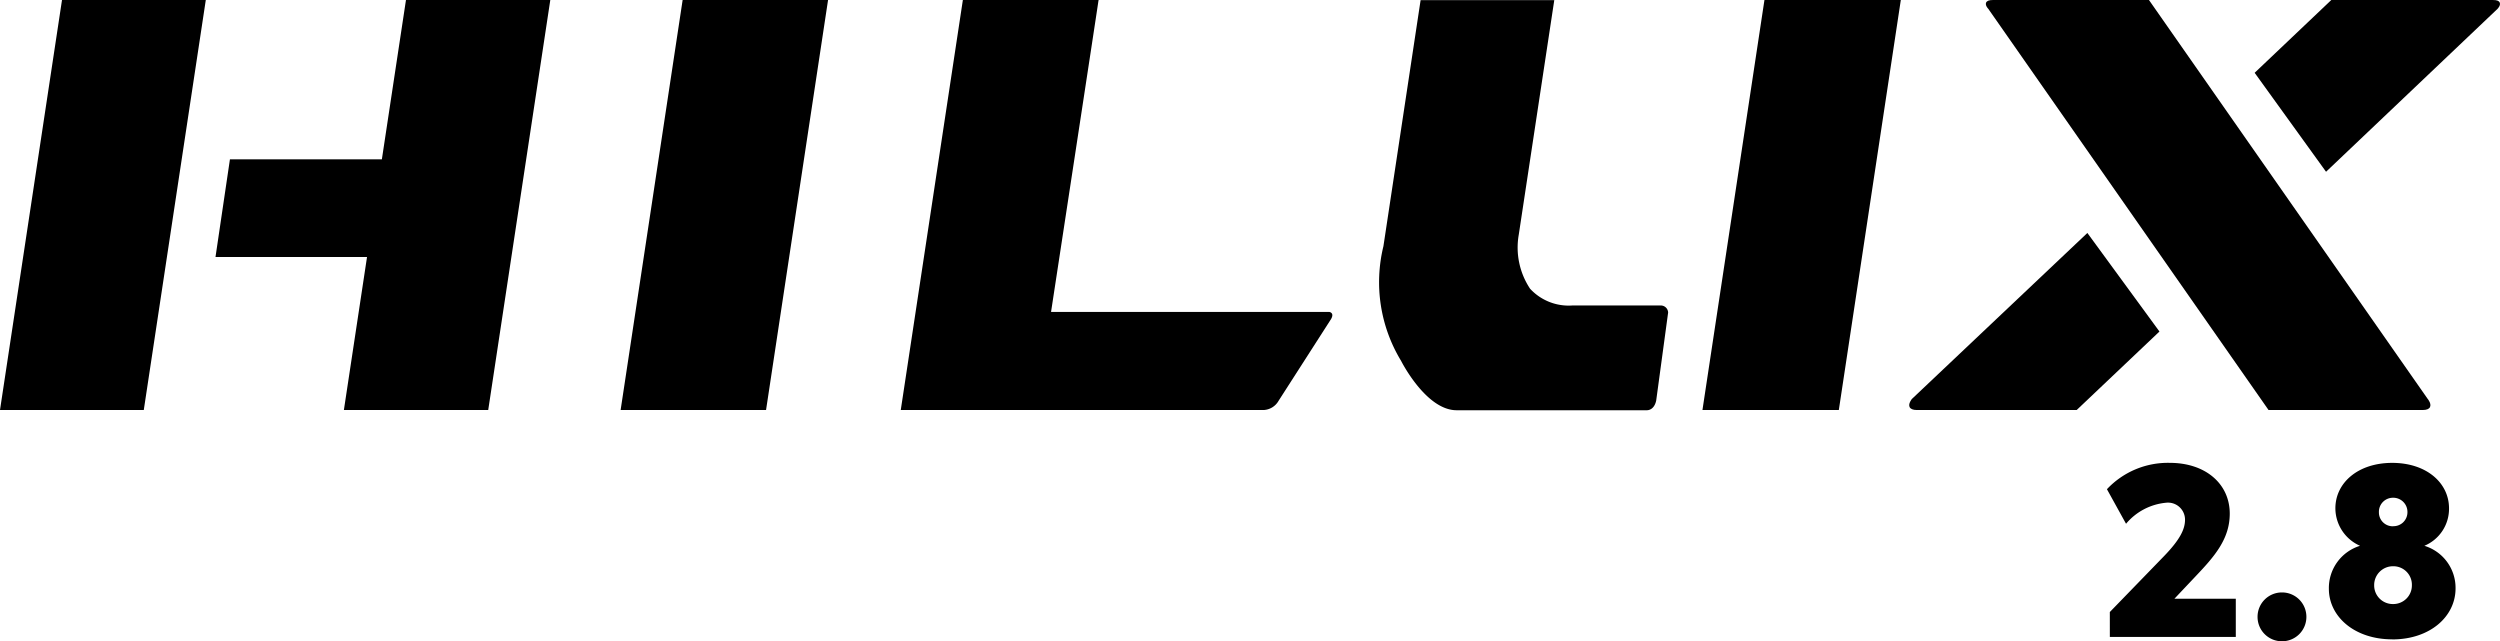
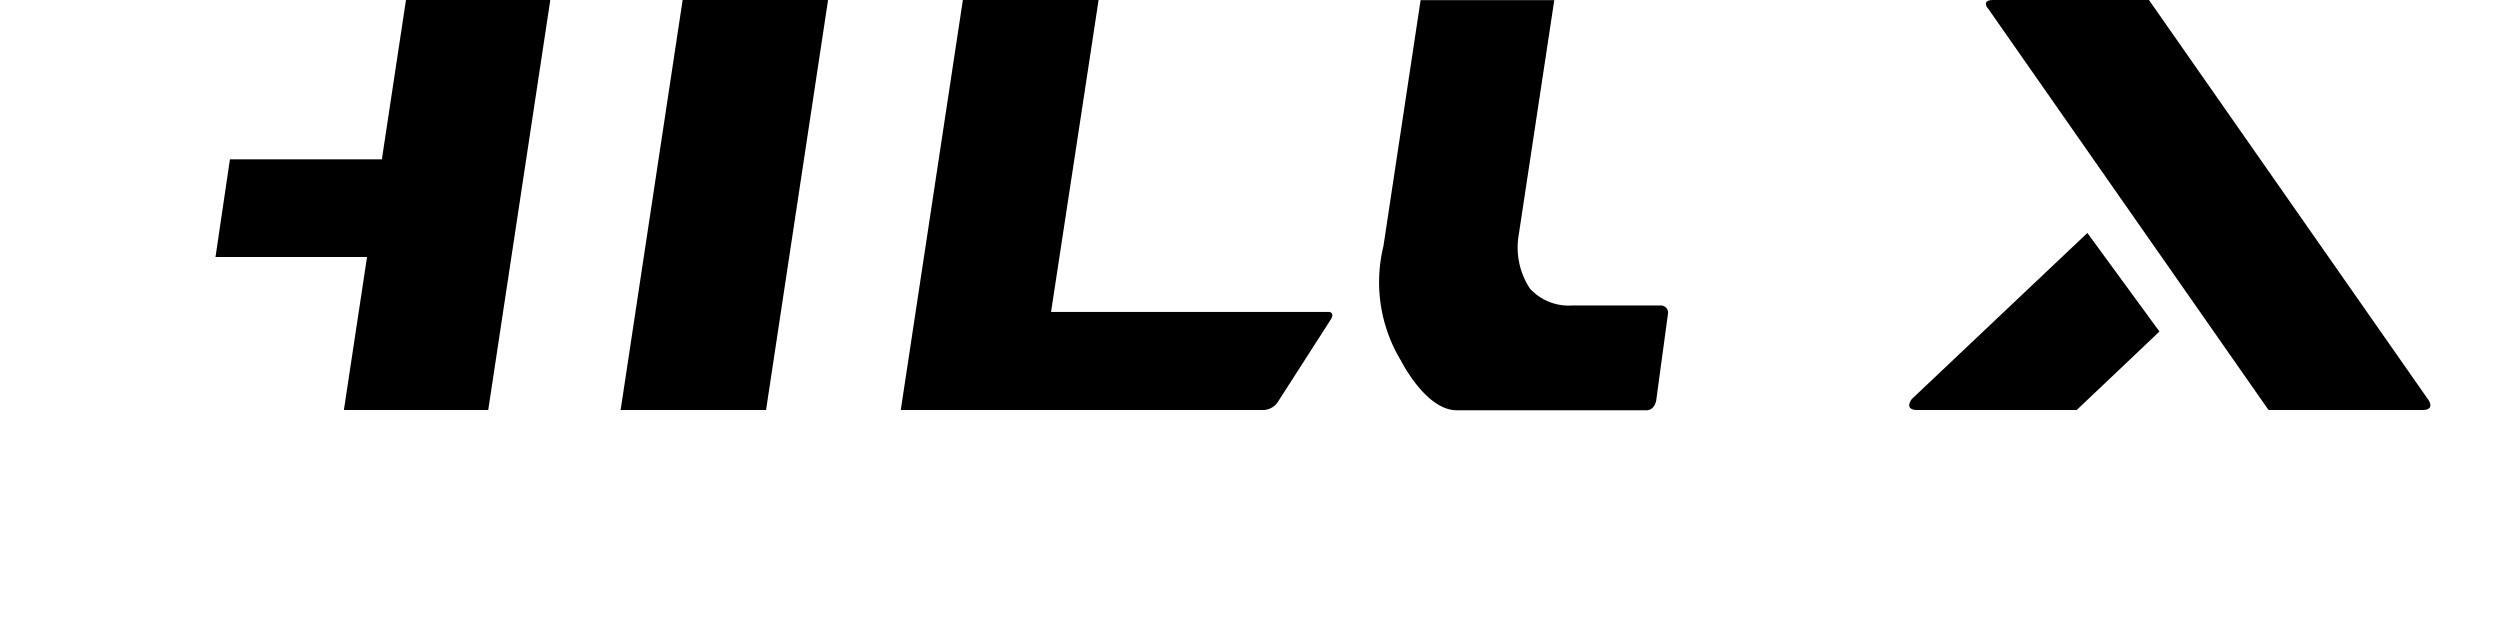
<svg xmlns="http://www.w3.org/2000/svg" width="134.432" height="34.483" viewBox="0 0 134.432 34.483">
  <defs>
    <clipPath id="clip-path">
      <rect id="Rectangle_168" data-name="Rectangle 168" width="134.432" height="22.056" fill="none" />
    </clipPath>
  </defs>
  <g id="Group_284" data-name="Group 284" transform="translate(12761.88 1863.249)">
    <g id="Group_282" data-name="Group 282" transform="translate(-12761.88 -1863.248)">
      <path id="Path_2231" data-name="Path 2231" d="M49.48,0,46.146,22.045h7.82L57.3,0Z" transform="translate(-12.773 0)" />
      <g id="Group_274" data-name="Group 274" transform="translate(0 0)">
        <g id="Group_273" data-name="Group 273" clip-path="url(#clip-path)">
          <path id="Path_2232" data-name="Path 2232" d="M89.966,16.774H75.055C75.231,15.616,77.6.107,77.6.067L77.613,0h-7.3L66.974,22.045H86.517a.975.975,0,0,0,.772-.493l2.783-4.334c.026-.036.155-.225.09-.351a.2.2,0,0,0-.2-.093" transform="translate(-18.537 0)" />
          <path id="Path_2233" data-name="Path 2233" d="M117.651,16.424h-4.7a2.824,2.824,0,0,1-2.293-.9,4,4,0,0,1-.608-2.905l1.9-12.547.01-.067h-7.188l-2,13.236a8.148,8.148,0,0,0,.949,6.16c.055.109,1.367,2.658,2.988,2.658h10.231c.09,0,.394-.037.5-.518l.642-4.734a.394.394,0,0,0-.438-.379" transform="translate(-28.382 0)" />
-           <path id="Path_2234" data-name="Path 2234" d="M126.591,21.978l-.01.067h7.333L137.237.067,137.248,0h-7.334Z" transform="translate(-35.035 0)" />
          <path id="Path_2235" data-name="Path 2235" d="M156.44.025,156.423,0h-8.4c-.2,0-.318.046-.359.141-.059.144.1.317.116.33l15.054,21.55.017.025h8.3c.2,0,.333-.054.383-.158.084-.176-.1-.411-.12-.433Z" transform="translate(-40.866 0)" />
-           <path id="Path_2236" data-name="Path 2236" d="M180.816.141c-.041-.1-.157-.141-.358-.141h-8.7l-4.121,3.913,3.8,5.268.039.054L180.694.478c.02-.02.183-.193.122-.337" transform="translate(-46.398 0)" />
          <path id="Path_2237" data-name="Path 2237" d="M142.1,26.244c-.022.026-.206.26-.122.437.05.1.179.158.383.158h8.6l4.451-4.221-3.876-5.3Z" transform="translate(-39.292 -4.792)" />
-           <path id="Path_2238" data-name="Path 2238" d="M0,22.045H7.732L11.066,0H3.334Z" transform="translate(0 0)" />
          <path id="Path_2239" data-name="Path 2239" d="M24.97,8.567H16.8l-.776,5.251h8.148l-1.244,8.227h7.761L34.027,0H26.266Z" transform="translate(-4.436 0)" />
        </g>
      </g>
    </g>
-     <path id="Path_2249" data-name="Path 2249" d="M.572,0H7.345V-2.054h-3.3L5.187-3.263C6.2-4.329,7.02-5.265,7.02-6.63c0-1.6-1.3-2.73-3.224-2.73A4.494,4.494,0,0,0,.416-7.943L1.443-6.084A3.189,3.189,0,0,1,3.588-7.215a.916.916,0,0,1,1.027.91c0,.494-.247,1.053-1.144,1.976l-2.9,2.99ZM9.828.234a1.309,1.309,0,0,0,1.313-1.313A1.309,1.309,0,0,0,9.828-2.392,1.309,1.309,0,0,0,8.515-1.079,1.309,1.309,0,0,0,9.828.234Zm5.928-.1c2.041,0,3.406-1.235,3.406-2.743A2.364,2.364,0,0,0,17.485-4.9a2.155,2.155,0,0,0,1.326-2.015c0-1.365-1.209-2.444-3.055-2.444S12.7-8.281,12.7-6.916A2.209,2.209,0,0,0,14.027-4.9,2.373,2.373,0,0,0,12.35-2.587C12.35-1.105,13.715.13,15.756.13Zm.052-6.084a.742.742,0,0,1-.767-.754.755.755,0,0,1,.767-.78.763.763,0,0,1,.767.78A.749.749,0,0,1,15.808-5.954ZM15.8-1.768a1,1,0,0,1-1.014-1A1.01,1.01,0,0,1,15.8-3.8a.994.994,0,0,1,1.014,1.027A1,1,0,0,1,15.8-1.768Z" transform="translate(-12649 -1829)" />
  </g>
</svg>